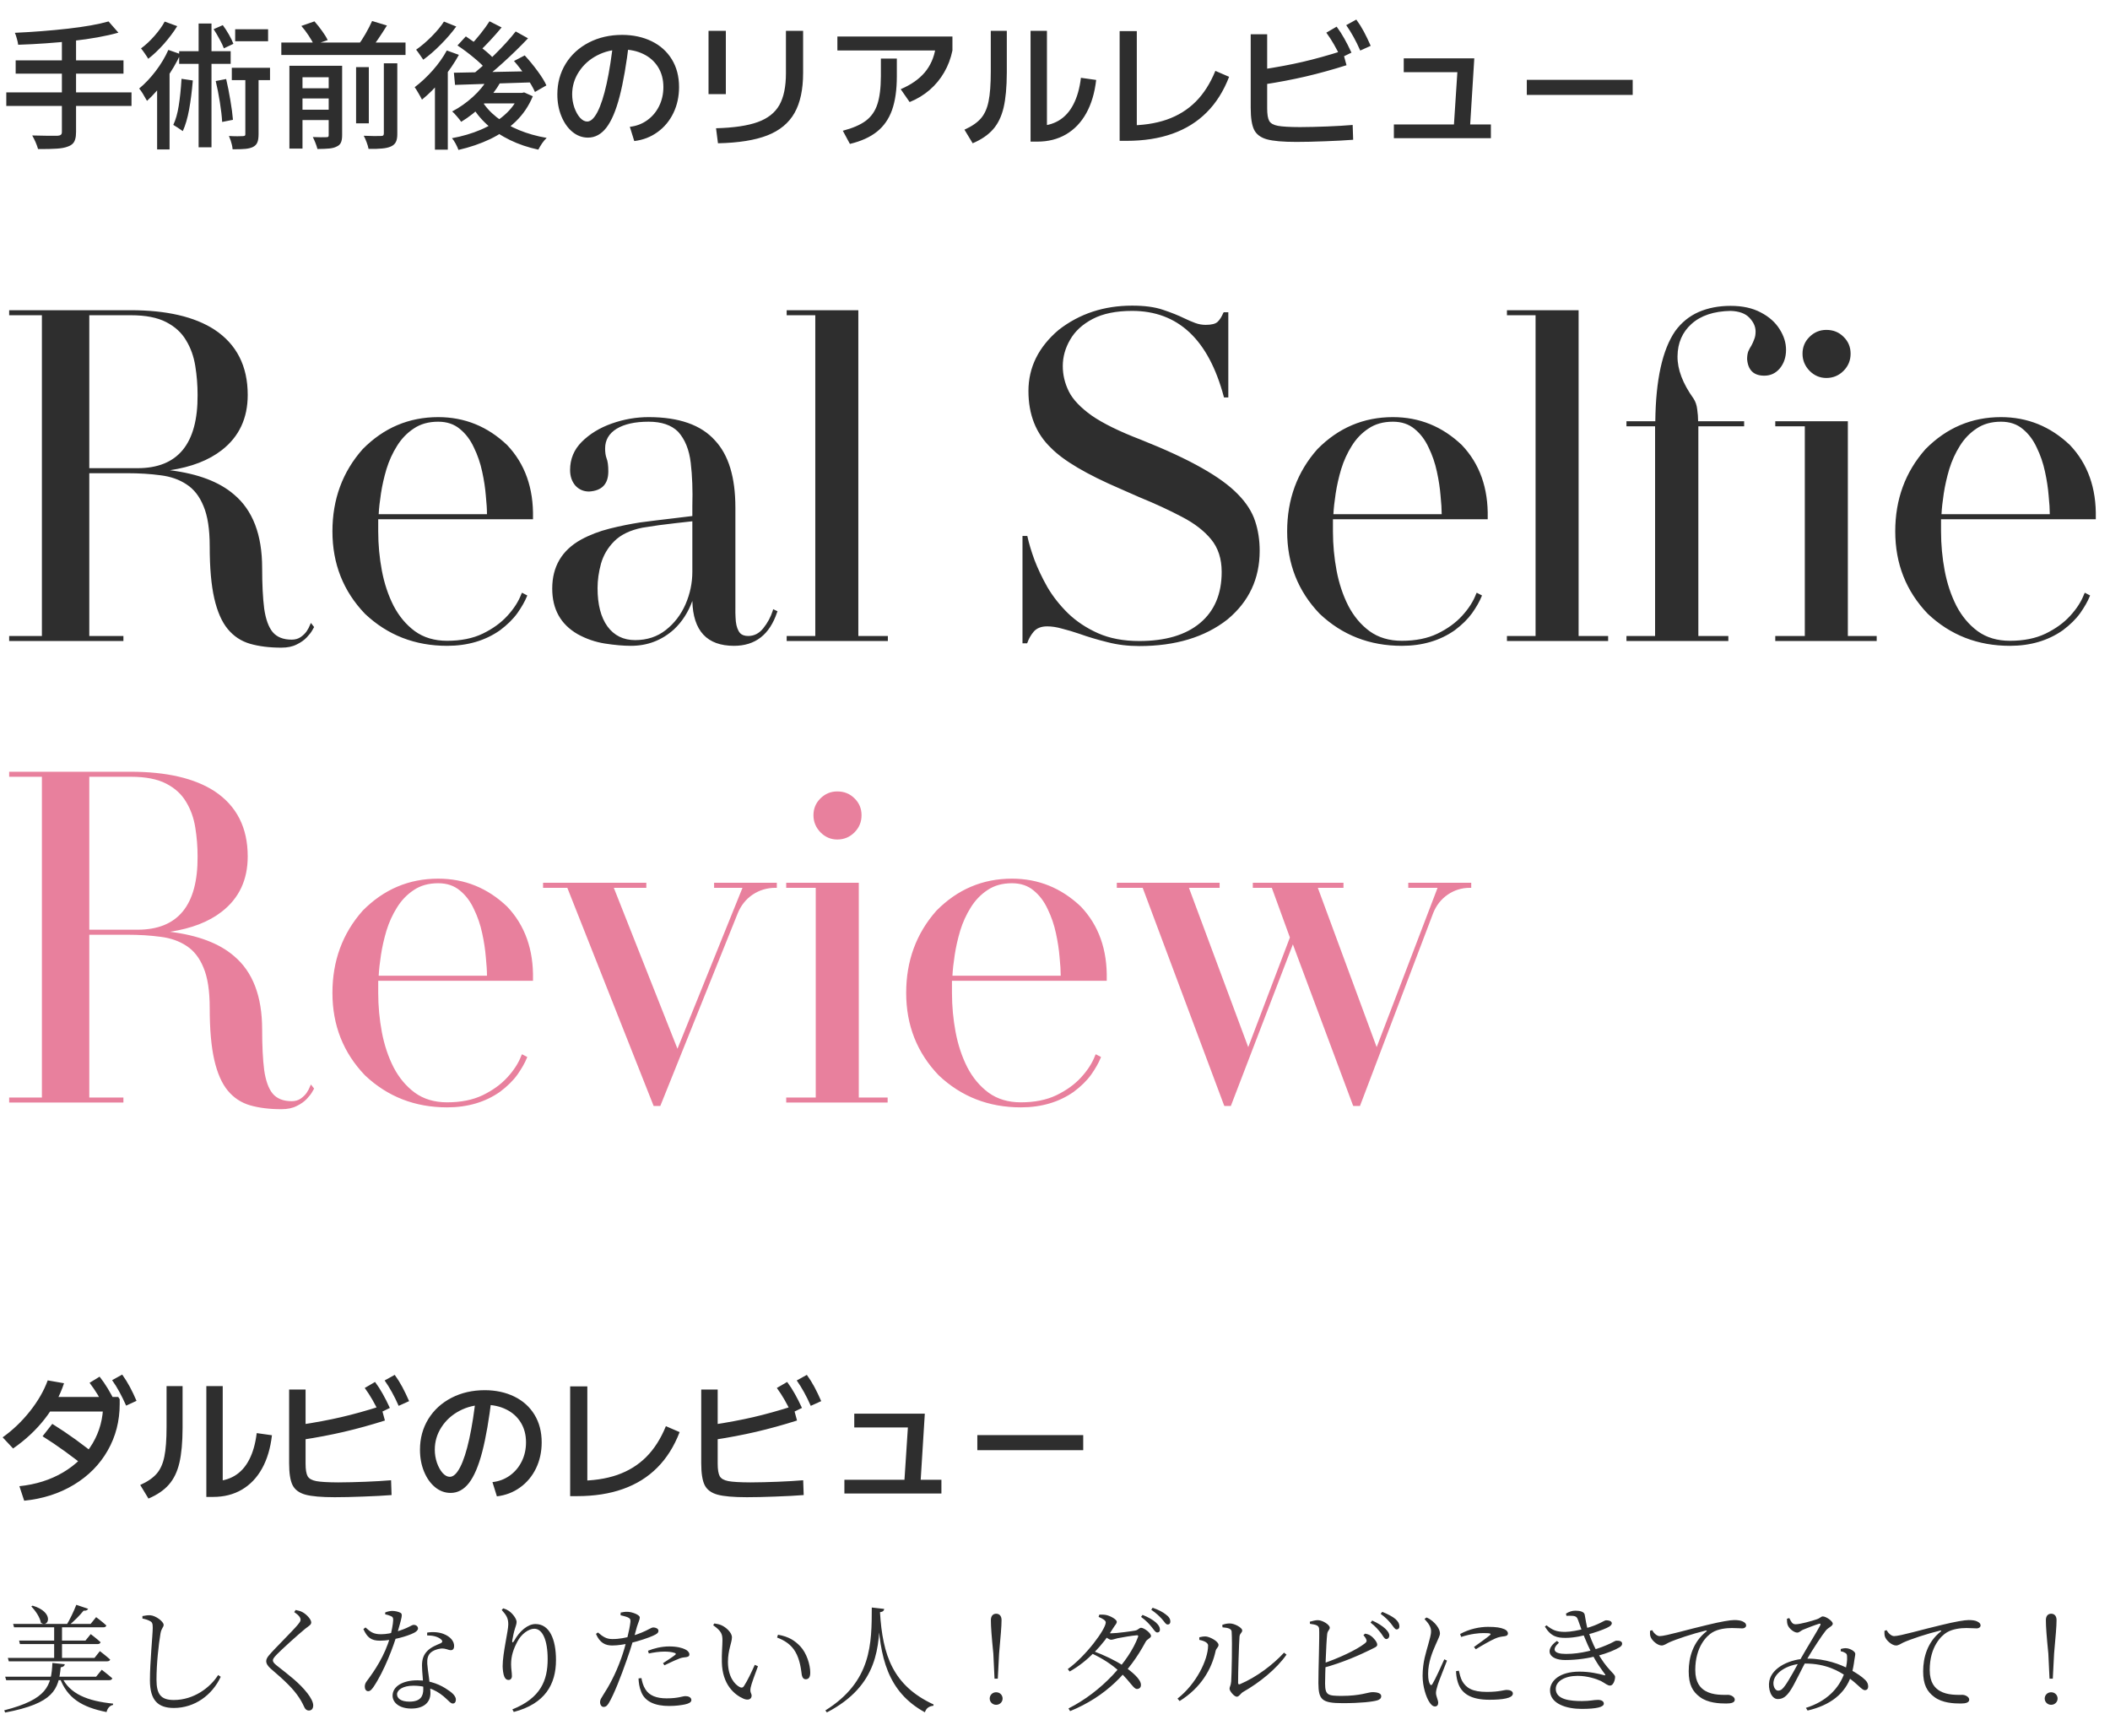
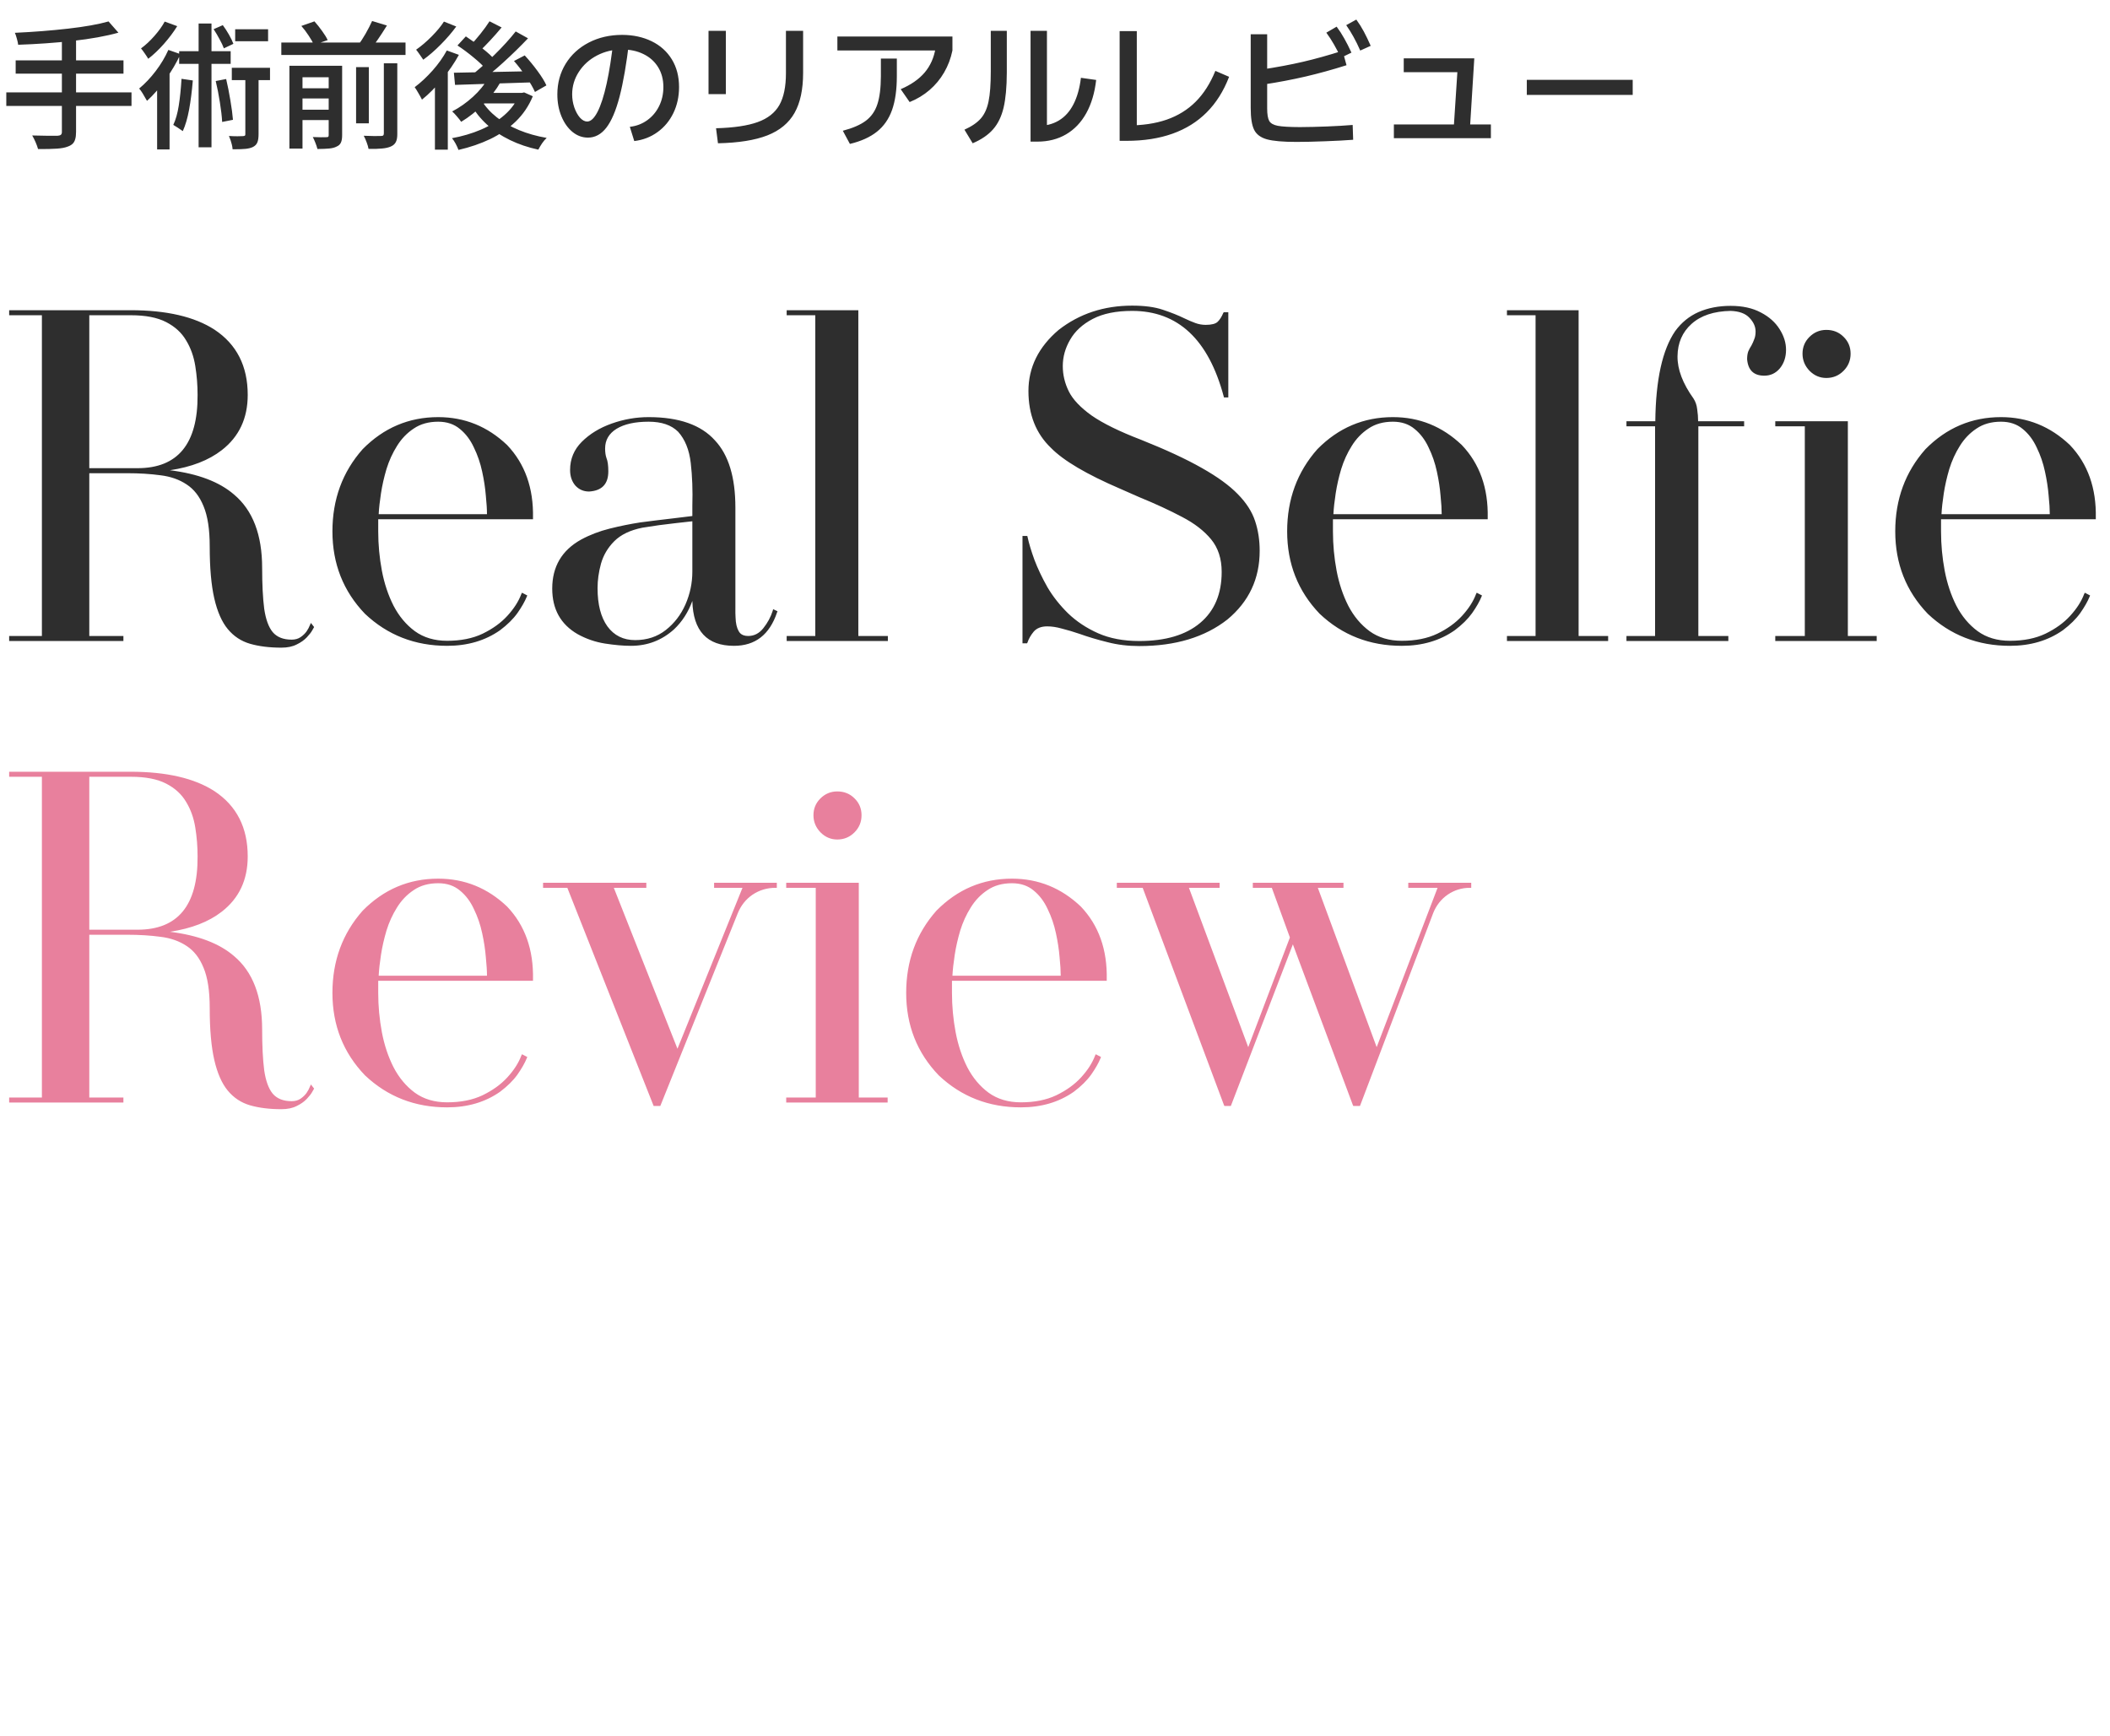
<svg xmlns="http://www.w3.org/2000/svg" width="576" height="474" viewBox="0 0 576 474" fill="none">
  <path d="M32.324 8.918C28.926 9.868 24.785 10.617 19.902 11.164C15.033 11.698 10.052 12.05 4.961 12.219C4.909 11.763 4.792 11.216 4.609 10.578C4.44 9.927 4.258 9.387 4.062 8.957C9.128 8.723 13.958 8.345 18.555 7.824C23.151 7.303 26.842 6.646 29.629 5.852L32.324 8.918ZM33.711 20.109H4.277V16.477H33.711V20.109ZM35.898 28.918H1.719V25.227H35.898V28.918ZM20.762 36.027C20.762 36.835 20.684 37.492 20.527 38C20.384 38.521 20.15 38.938 19.824 39.25C19.499 39.562 19.062 39.816 18.516 40.012C17.76 40.311 16.764 40.5 15.527 40.578C14.29 40.669 12.578 40.708 10.391 40.695C10.247 40.161 10.02 39.53 9.707 38.801C9.395 38.085 9.089 37.479 8.789 36.984C10.365 37.036 11.712 37.062 12.832 37.062C14.655 37.05 15.618 37.05 15.723 37.062C16.139 37.036 16.439 36.945 16.621 36.789C16.803 36.633 16.895 36.379 16.895 36.027V10.578H20.762V36.027ZM52.637 21.965C52.389 24.934 52.051 27.59 51.621 29.934C51.191 32.264 50.618 34.217 49.902 35.793C49.46 35.467 48.991 35.148 48.496 34.836C48.014 34.51 47.617 34.263 47.305 34.094C47.969 32.7 48.464 30.962 48.789 28.879C49.128 26.783 49.382 24.328 49.551 21.516L52.637 21.965ZM62.969 17.434H48.906V13.977H62.969V17.434ZM57.734 40.207H54.219V6.418H57.734V40.207ZM61.738 21.574C62.168 23.397 62.552 25.337 62.891 27.395C63.242 29.452 63.477 31.223 63.594 32.707L60.645 33.293C60.566 31.783 60.358 29.986 60.02 27.902C59.694 25.806 59.316 23.879 58.887 22.121L61.738 21.574ZM73.184 11.262H64.199V7.98H73.184V11.262ZM73.711 21.867H63.281V18.508H73.711V21.867ZM60.82 6.867C61.406 7.648 61.973 8.521 62.52 9.484C63.066 10.448 63.464 11.275 63.711 11.965L61.113 13.195C60.866 12.505 60.475 11.678 59.941 10.715C59.421 9.738 58.88 8.82 58.32 7.961L60.82 6.867ZM70.586 36.594C70.586 37.583 70.475 38.345 70.254 38.879C70.033 39.426 69.616 39.849 69.004 40.148C68.47 40.396 67.819 40.559 67.051 40.637C66.283 40.715 65.221 40.754 63.867 40.754H63.496C63.47 40.324 63.398 39.888 63.281 39.445C63.125 38.755 62.865 37.98 62.5 37.121C63.294 37.173 64.062 37.199 64.805 37.199C65.56 37.199 66.074 37.186 66.348 37.16C66.608 37.134 66.777 37.089 66.856 37.023C66.947 36.958 66.986 36.815 66.973 36.594V19.406H70.586V36.594ZM48.379 7.141C47.389 8.742 46.178 10.357 44.746 11.984C43.314 13.599 41.888 14.953 40.469 16.047C40.234 15.643 39.915 15.155 39.512 14.582C39.121 14.009 38.783 13.553 38.496 13.215C39.733 12.316 40.957 11.177 42.168 9.797C43.379 8.417 44.31 7.115 44.961 5.891L48.379 7.141ZM46.289 18.625V40.793H42.891V21.496L45.82 18.469L46.289 18.625ZM49.277 14.777C48.184 17.134 46.816 19.458 45.176 21.75C43.548 24.029 41.868 25.956 40.137 27.531C40.124 27.492 40.104 27.46 40.078 27.434C40.065 27.395 40.039 27.355 40 27.316C39.648 26.665 39.297 26.06 38.945 25.5C38.594 24.927 38.275 24.484 37.988 24.172C39.59 22.844 41.094 21.255 42.5 19.406C43.919 17.544 45.072 15.617 45.957 13.625L49.277 14.777ZM110.703 15.012H76.797V11.613H110.703V15.012ZM91.113 26.887H81.016V24.094H91.113V26.887ZM91.113 32.785H81.016V29.953H91.113V32.785ZM100.684 33.664H97.207V18.332H100.684V33.664ZM93.398 36.906C93.398 37.779 93.288 38.449 93.066 38.918C92.858 39.4 92.467 39.764 91.894 40.012C91.374 40.285 90.716 40.461 89.922 40.539C89.141 40.617 88.053 40.663 86.66 40.676C86.517 40.116 86.315 39.517 86.055 38.879C85.833 38.319 85.612 37.831 85.391 37.414C86.172 37.44 86.908 37.46 87.598 37.473C88.288 37.473 88.789 37.466 89.102 37.453C89.349 37.453 89.518 37.414 89.609 37.336C89.701 37.245 89.74 37.082 89.727 36.848V17.961H93.398V36.906ZM108.457 36.496C108.47 37.473 108.34 38.228 108.066 38.762C107.806 39.296 107.35 39.706 106.699 39.992C106.1 40.266 105.312 40.448 104.336 40.539C103.359 40.643 102.116 40.676 100.605 40.637C100.527 40.155 100.358 39.569 100.098 38.879C99.85 38.189 99.583 37.583 99.297 37.062C100.26 37.102 101.191 37.128 102.09 37.141C102.988 37.154 103.62 37.147 103.984 37.121C104.297 37.121 104.505 37.075 104.609 36.984C104.714 36.893 104.772 36.711 104.785 36.438V17.277H108.457V36.496ZM85.84 5.832C86.582 6.665 87.285 7.551 87.949 8.488C88.626 9.413 89.128 10.233 89.453 10.949L85.684 12.238C85.384 11.535 84.909 10.695 84.258 9.719C83.62 8.742 82.956 7.863 82.266 7.082L85.84 5.832ZM105.625 6.965C103.828 9.868 102.324 12.05 101.113 13.508L97.734 12.375C98.385 11.516 99.069 10.467 99.785 9.23C100.501 7.98 101.1 6.815 101.582 5.734L105.625 6.965ZM90.879 21.086H82.578V40.559H79.004V17.961H90.879V21.086ZM136.66 22.375C135.449 24.523 133.88 26.555 131.953 28.469C130.039 30.383 128.021 31.978 125.898 33.254C125.625 32.85 125.234 32.355 124.727 31.77C124.219 31.171 123.789 30.721 123.438 30.422C125.456 29.367 127.344 28.039 129.102 26.438C130.872 24.836 132.259 23.124 133.262 21.301L136.66 22.375ZM136.934 7.492C135.918 8.716 134.87 9.908 133.789 11.066C132.708 12.225 131.732 13.215 130.859 14.035L128.223 12.551C129.134 11.652 130.098 10.565 131.113 9.289C132.142 8 132.982 6.841 133.633 5.812L136.934 7.492ZM144.141 10.461C142.057 12.662 139.811 14.855 137.402 17.043C135.007 19.23 132.806 21.04 130.801 22.473L128.32 20.852C130.391 19.263 132.591 17.323 134.922 15.031C137.266 12.727 139.219 10.578 140.781 8.586L144.141 10.461ZM127.168 9.934C128.743 10.975 130.26 12.075 131.719 13.234C133.19 14.38 134.297 15.402 135.039 16.301L132.715 18.957C131.947 18.02 130.814 16.939 129.316 15.715C127.832 14.478 126.354 13.378 124.883 12.414L127.168 9.934ZM143.242 15.129C144.479 16.47 145.651 17.896 146.758 19.406C147.865 20.904 148.665 22.206 149.16 23.312L146.035 25.109C145.553 23.99 144.766 22.629 143.672 21.027C142.578 19.413 141.458 17.954 140.312 16.652L143.242 15.129ZM123.906 19.855C133.203 19.686 140.501 19.543 145.801 19.426L145.664 22.473L137.207 22.746C132.09 22.928 127.76 23.072 124.219 23.176L123.906 19.855ZM131.445 27.375C132.474 29.094 133.861 30.643 135.605 32.023C137.363 33.404 139.395 34.569 141.699 35.52C144.004 36.47 146.517 37.18 149.238 37.648C148.835 38.013 148.418 38.501 147.988 39.113C147.572 39.738 147.227 40.318 146.953 40.852C144.154 40.253 141.576 39.38 139.219 38.234C136.875 37.102 134.798 35.708 132.988 34.055C131.178 32.401 129.655 30.506 128.418 28.371L131.445 27.375ZM142.93 28.234H129.824L132.363 25.363H142.93V28.234ZM143.086 25.227L145.449 26.281C144.342 28.951 142.78 31.255 140.762 33.195C138.743 35.122 136.419 36.717 133.789 37.98C131.159 39.23 128.281 40.214 125.156 40.93C124.974 40.422 124.714 39.849 124.375 39.211C124.036 38.586 123.704 38.091 123.379 37.727C126.191 37.219 128.822 36.444 131.27 35.402C133.717 34.348 135.859 33.02 137.695 31.418C139.531 29.816 140.879 27.98 141.738 25.91V25.363H142.461L143.086 25.227ZM125.273 14.973C124.036 17.225 122.513 19.452 120.703 21.652C118.893 23.853 117.057 25.702 115.195 27.199C114.974 26.744 114.648 26.151 114.219 25.422C113.802 24.693 113.464 24.152 113.203 23.801C114.896 22.525 116.53 21.001 118.105 19.23C119.681 17.447 120.97 15.63 121.973 13.781L125.273 14.973ZM124.551 7.238C123.379 8.853 121.979 10.48 120.352 12.121C118.737 13.762 117.135 15.155 115.547 16.301C115.312 15.936 114.993 15.474 114.59 14.914C114.199 14.341 113.867 13.892 113.594 13.566C115 12.59 116.419 11.379 117.852 9.934C119.284 8.488 120.397 7.141 121.191 5.891L124.551 7.238ZM122.246 18.371V40.852H118.73V21.359L121.875 18.176L122.246 18.371ZM171.934 34.621C173.704 34.426 175.286 33.827 176.68 32.824C178.073 31.822 179.154 30.539 179.922 28.977C180.703 27.401 181.094 25.663 181.094 23.762C181.094 21.704 180.618 19.901 179.668 18.352C178.717 16.802 177.389 15.611 175.684 14.777C173.978 13.931 172.025 13.508 169.824 13.508C167.337 13.508 165.052 14.055 162.969 15.148C160.898 16.229 159.251 17.713 158.027 19.602C156.803 21.477 156.191 23.534 156.191 25.773C156.191 26.984 156.387 28.169 156.777 29.328C157.181 30.474 157.695 31.405 158.32 32.121C158.958 32.824 159.616 33.176 160.293 33.176C161.27 33.176 162.214 32.29 163.125 30.52C164.036 28.749 164.863 26.184 165.605 22.824C166.348 19.452 166.973 15.435 167.48 10.773L171.758 11.242C171.016 17.466 170.143 22.505 169.141 26.359C168.138 30.201 166.934 33.033 165.527 34.855C164.121 36.665 162.448 37.57 160.508 37.57C158.958 37.57 157.546 37.05 156.27 36.008C155.007 34.966 154.004 33.547 153.262 31.75C152.52 29.953 152.148 27.961 152.148 25.773C152.148 22.674 152.904 19.888 154.414 17.414C155.938 14.94 158.047 13.007 160.742 11.613C163.438 10.22 166.478 9.523 169.863 9.523C172.871 9.536 175.547 10.116 177.891 11.262C180.247 12.408 182.083 14.055 183.398 16.203C184.714 18.352 185.371 20.871 185.371 23.762C185.371 26.353 184.857 28.716 183.828 30.852C182.799 32.987 181.354 34.725 179.492 36.066C177.643 37.408 175.527 38.221 173.145 38.508L171.934 34.621ZM195.469 35.012C200.299 34.882 204.089 34.322 206.836 33.332C209.583 32.342 211.556 30.793 212.754 28.684C213.952 26.561 214.551 23.658 214.551 19.973V8.41H219.238V19.895C219.238 24.426 218.457 28.072 216.895 30.832C215.332 33.592 212.858 35.637 209.473 36.965C206.1 38.28 201.608 38.996 195.996 39.113L195.469 35.012ZM193.418 8.41H198.145V25.695H193.418V8.41ZM230.078 35.695C232.799 34.979 234.896 34.068 236.367 32.961C237.852 31.841 238.9 30.337 239.512 28.449C240.137 26.561 240.456 24.016 240.469 20.812V15.988H244.824V20.812C244.824 24.497 244.388 27.57 243.516 30.031C242.643 32.479 241.27 34.452 239.395 35.949C237.52 37.447 235.059 38.56 232.012 39.289L230.078 35.695ZM228.594 9.973H260V13.781H228.594V9.973ZM245.879 24.348C248.678 23.15 250.859 21.633 252.422 19.797C253.984 17.948 254.974 15.721 255.391 13.117L260 13.781C259.557 15.943 258.802 17.941 257.734 19.777C256.68 21.6 255.352 23.202 253.75 24.582C252.161 25.949 250.352 27.043 248.32 27.863L245.879 24.348ZM281.328 8.41H285.801V36.691L283.184 34.387C285.436 34.387 287.389 33.892 289.043 32.902C290.697 31.913 292.025 30.441 293.027 28.488C294.043 26.535 294.727 24.12 295.078 21.242L299.238 21.828C298.835 25.357 297.936 28.378 296.543 30.891C295.15 33.404 293.314 35.331 291.035 36.672C288.77 38 286.152 38.664 283.184 38.664H281.328V8.41ZM263.281 35.402C265.273 34.504 266.771 33.475 267.773 32.316C268.776 31.158 269.473 29.608 269.863 27.668C270.267 25.728 270.469 23.006 270.469 19.504V8.41H274.844V19.816C274.831 23.762 274.538 26.952 273.965 29.387C273.392 31.809 272.435 33.781 271.094 35.305C269.766 36.828 267.91 38.098 265.527 39.113L263.281 35.402ZM305.645 8.488H310.332V37.434L307.617 34.25C311.771 34.263 315.391 33.736 318.477 32.668C321.576 31.587 324.219 29.953 326.406 27.766C328.594 25.578 330.384 22.772 331.777 19.348L335.527 20.969C334.03 24.862 331.992 28.098 329.414 30.676C326.849 33.254 323.737 35.194 320.078 36.496C316.432 37.798 312.246 38.449 307.52 38.449H305.645V8.488ZM353.887 38.742C350.241 38.742 347.565 38.508 345.859 38.039C344.167 37.57 343.001 36.704 342.363 35.441C341.738 34.178 341.426 32.186 341.426 29.465V9.348H345.918V29.582C345.918 31.197 346.107 32.342 346.484 33.02C346.875 33.684 347.656 34.126 348.828 34.348C350.013 34.569 352.018 34.686 354.844 34.699C357.227 34.686 359.72 34.628 362.324 34.523C364.928 34.419 367.24 34.283 369.258 34.113L369.395 38.156C367.207 38.325 364.642 38.462 361.699 38.566C358.757 38.684 356.152 38.742 353.887 38.742ZM344.336 18.996C348.555 18.358 352.318 17.655 355.625 16.887C358.945 16.119 362.572 15.109 366.504 13.859L367.578 17.805C363.802 19.003 360.078 20.031 356.406 20.891C352.747 21.737 348.945 22.46 345 23.059L344.336 18.996ZM366.035 15.773C365.41 14.432 364.785 13.221 364.16 12.141C363.535 11.047 362.839 9.973 362.07 8.918L364.883 7.277C365.651 8.306 366.341 9.374 366.953 10.48C367.578 11.574 368.236 12.87 368.926 14.367L366.035 15.773ZM371.328 13.801C370.716 12.408 370.104 11.164 369.492 10.07C368.893 8.977 368.229 7.909 367.5 6.867L370.254 5.344C371.022 6.398 371.712 7.499 372.324 8.645C372.936 9.79 373.555 11.079 374.18 12.512L371.328 13.801ZM397.93 18.332L399.18 19.699H383.203V15.93H402.461L401.211 36.008L396.777 35.988L397.93 18.332ZM380.508 33.977H406.992V37.727H380.508V33.977ZM416.797 21.789H445.703V25.91H416.797V21.789Z" fill="#2E2E2E" />
-   <path d="M5.293 405.734C9.785 405.266 13.763 404.009 17.227 401.965C20.69 399.908 23.379 397.264 25.293 394.035C27.207 390.793 28.164 387.206 28.164 383.273L30.039 385.344H12.266V381.379H32.285L32.676 381.984V383.273C32.676 387.935 31.582 392.18 29.395 396.008C27.22 399.823 24.154 402.928 20.195 405.324C16.25 407.72 11.719 409.178 6.602 409.699L5.293 405.734ZM0.723 392.395C3.483 390.428 5.964 388.059 8.164 385.285C10.365 382.512 11.986 379.699 13.027 376.848L17.48 377.629C16.335 381.092 14.577 384.341 12.207 387.375C9.85 390.396 6.973 393.085 3.574 395.441L0.723 392.395ZM24.219 401.203C19.792 397.622 15.592 394.589 11.621 392.102L14.277 388.723C18.6 391.418 22.793 394.445 26.855 397.805L24.219 401.203ZM28.594 384.309C27.93 382.954 27.272 381.743 26.621 380.676C25.97 379.608 25.247 378.553 24.453 377.512L27.188 375.832C27.995 376.861 28.737 377.935 29.414 379.055C30.091 380.174 30.768 381.418 31.445 382.785L28.594 384.309ZM34.434 383.742C33.809 382.349 33.197 381.099 32.598 379.992C31.999 378.885 31.335 377.818 30.605 376.789L33.359 375.266C34.141 376.359 34.837 377.479 35.449 378.625C36.061 379.758 36.667 381.027 37.266 382.434L34.434 383.742ZM56.328 378.41H60.801V406.691L58.184 404.387C60.436 404.387 62.389 403.892 64.043 402.902C65.697 401.913 67.025 400.441 68.027 398.488C69.043 396.535 69.727 394.12 70.078 391.242L74.238 391.828C73.835 395.357 72.936 398.378 71.543 400.891C70.15 403.404 68.314 405.331 66.035 406.672C63.77 408 61.152 408.664 58.184 408.664H56.328V378.41ZM38.281 405.402C40.273 404.504 41.771 403.475 42.773 402.316C43.776 401.158 44.473 399.608 44.863 397.668C45.267 395.728 45.469 393.007 45.469 389.504V378.41H49.844V389.816C49.831 393.762 49.538 396.952 48.965 399.387C48.392 401.809 47.435 403.781 46.094 405.305C44.766 406.828 42.91 408.098 40.527 409.113L38.281 405.402ZM91.387 408.742C87.741 408.742 85.065 408.508 83.359 408.039C81.667 407.57 80.501 406.704 79.863 405.441C79.238 404.178 78.926 402.186 78.926 399.465V379.348H83.418V399.582C83.418 401.197 83.607 402.342 83.984 403.02C84.375 403.684 85.156 404.126 86.328 404.348C87.513 404.569 89.518 404.686 92.344 404.699C94.727 404.686 97.22 404.628 99.824 404.523C102.428 404.419 104.74 404.283 106.758 404.113L106.895 408.156C104.707 408.326 102.142 408.462 99.199 408.566C96.257 408.684 93.652 408.742 91.387 408.742ZM81.836 388.996C86.055 388.358 89.818 387.655 93.125 386.887C96.445 386.118 100.072 385.109 104.004 383.859L105.078 387.805C101.302 389.003 97.578 390.031 93.906 390.891C90.247 391.737 86.445 392.46 82.5 393.059L81.836 388.996ZM103.535 385.773C102.91 384.432 102.285 383.221 101.66 382.141C101.035 381.047 100.339 379.973 99.57 378.918L102.383 377.277C103.151 378.306 103.841 379.374 104.453 380.48C105.078 381.574 105.736 382.87 106.426 384.367L103.535 385.773ZM108.828 383.801C108.216 382.408 107.604 381.164 106.992 380.07C106.393 378.977 105.729 377.909 105 376.867L107.754 375.344C108.522 376.398 109.212 377.499 109.824 378.645C110.436 379.79 111.055 381.079 111.68 382.512L108.828 383.801ZM134.434 404.621C136.204 404.426 137.786 403.827 139.18 402.824C140.573 401.822 141.654 400.539 142.422 398.977C143.203 397.401 143.594 395.663 143.594 393.762C143.594 391.704 143.118 389.901 142.168 388.352C141.217 386.802 139.889 385.611 138.184 384.777C136.478 383.931 134.525 383.508 132.324 383.508C129.837 383.508 127.552 384.055 125.469 385.148C123.398 386.229 121.751 387.714 120.527 389.602C119.303 391.477 118.691 393.534 118.691 395.773C118.691 396.984 118.887 398.169 119.277 399.328C119.681 400.474 120.195 401.405 120.82 402.121C121.458 402.824 122.116 403.176 122.793 403.176C123.77 403.176 124.714 402.29 125.625 400.52C126.536 398.749 127.363 396.184 128.105 392.824C128.848 389.452 129.473 385.435 129.98 380.773L134.258 381.242C133.516 387.466 132.643 392.505 131.641 396.359C130.638 400.201 129.434 403.033 128.027 404.855C126.621 406.665 124.948 407.57 123.008 407.57C121.458 407.57 120.046 407.049 118.77 406.008C117.507 404.966 116.504 403.547 115.762 401.75C115.02 399.953 114.648 397.961 114.648 395.773C114.648 392.674 115.404 389.888 116.914 387.414C118.438 384.94 120.547 383.007 123.242 381.613C125.938 380.22 128.978 379.523 132.363 379.523C135.371 379.536 138.047 380.116 140.391 381.262C142.747 382.408 144.583 384.055 145.898 386.203C147.214 388.352 147.871 390.871 147.871 393.762C147.871 396.353 147.357 398.716 146.328 400.852C145.299 402.987 143.854 404.725 141.992 406.066C140.143 407.408 138.027 408.221 135.645 408.508L134.434 404.621ZM155.645 378.488H160.332V407.434L157.617 404.25C161.771 404.263 165.391 403.736 168.477 402.668C171.576 401.587 174.219 399.953 176.406 397.766C178.594 395.578 180.384 392.772 181.777 389.348L185.527 390.969C184.03 394.862 181.992 398.098 179.414 400.676C176.849 403.254 173.737 405.194 170.078 406.496C166.432 407.798 162.246 408.449 157.52 408.449H155.645V378.488ZM203.887 408.742C200.241 408.742 197.565 408.508 195.859 408.039C194.167 407.57 193.001 406.704 192.363 405.441C191.738 404.178 191.426 402.186 191.426 399.465V379.348H195.918V399.582C195.918 401.197 196.107 402.342 196.484 403.02C196.875 403.684 197.656 404.126 198.828 404.348C200.013 404.569 202.018 404.686 204.844 404.699C207.227 404.686 209.72 404.628 212.324 404.523C214.928 404.419 217.24 404.283 219.258 404.113L219.395 408.156C217.207 408.326 214.642 408.462 211.699 408.566C208.757 408.684 206.152 408.742 203.887 408.742ZM194.336 388.996C198.555 388.358 202.318 387.655 205.625 386.887C208.945 386.118 212.572 385.109 216.504 383.859L217.578 387.805C213.802 389.003 210.078 390.031 206.406 390.891C202.747 391.737 198.945 392.46 195 393.059L194.336 388.996ZM216.035 385.773C215.41 384.432 214.785 383.221 214.16 382.141C213.535 381.047 212.839 379.973 212.07 378.918L214.883 377.277C215.651 378.306 216.341 379.374 216.953 380.48C217.578 381.574 218.236 382.87 218.926 384.367L216.035 385.773ZM221.328 383.801C220.716 382.408 220.104 381.164 219.492 380.07C218.893 378.977 218.229 377.909 217.5 376.867L220.254 375.344C221.022 376.398 221.712 377.499 222.324 378.645C222.936 379.79 223.555 381.079 224.18 382.512L221.328 383.801ZM247.93 388.332L249.18 389.699H233.203V385.93H252.461L251.211 406.008L246.777 405.988L247.93 388.332ZM230.508 403.977H256.992V407.727H230.508V403.977ZM266.797 391.789H295.703V395.91H266.797V391.789Z" fill="#2E2E2E" />
-   <path d="M2.144 452.616H25.792L27.264 450.76C27.264 450.76 28.992 452.072 30.08 453.064C29.984 453.384 29.664 453.544 29.216 453.544H2.4L2.144 452.616ZM3.584 443.336H24.736L26.24 441.48C26.24 441.48 27.968 442.76 29.024 443.752C28.96 444.104 28.64 444.264 28.192 444.264H3.84L3.584 443.336ZM5.216 447.88H23.328L24.768 446.12C24.768 446.12 26.432 447.368 27.456 448.328C27.36 448.68 27.072 448.84 26.592 448.84H5.44L5.216 447.88ZM14.784 443.336H16.928V452.936H14.784V443.336ZM8.896 438.344C15.04 440.168 13.216 444.552 11.168 443.016C10.912 441.512 9.632 439.656 8.544 438.568L8.896 438.344ZM20.832 438.12L24.064 439.208C23.904 439.56 23.488 439.784 22.816 439.72C21.824 440.968 20.192 442.6 18.72 443.816H18.048C19.04 442.248 20.16 439.848 20.832 438.12ZM1.408 457.736H26.24L27.776 455.848C27.776 455.848 29.536 457.192 30.656 458.184C30.56 458.536 30.24 458.696 29.792 458.696H1.696L1.408 457.736ZM14.304 453.992L17.696 454.344C17.632 454.76 17.28 455.112 16.576 455.176C16 461.16 14.752 465 1.408 467.528L1.152 466.92C12.896 463.912 14.016 460.232 14.304 453.992ZM16.832 457.768C19.04 462.504 23.968 464.392 30.88 465.096L30.848 465.448C29.952 465.64 29.344 466.344 29.088 467.4C22.368 466.056 18.368 463.624 16.32 458.056L16.832 457.768ZM38.88 441.864V441.192C39.744 441.032 40.384 440.936 40.96 440.968C42.496 441.032 44.672 442.696 44.672 443.592C44.672 444.264 44.064 444.456 43.808 445.96C43.296 449 42.72 454.184 42.72 458.536C42.72 462.568 43.936 464.104 47.456 464.104C52.928 464.104 57.408 460.68 59.552 457.288L60.256 457.768C57.92 462.792 53.12 466.28 47.456 466.28C43.136 466.28 40.928 464.2 40.928 458.696C40.928 453.736 41.696 446.216 41.696 444.392C41.696 443.208 41.536 442.856 40.96 442.568C40.48 442.28 39.712 442.024 38.88 441.864ZM80.32 440.104L80.704 439.528C81.44 439.688 82.048 439.816 82.656 440.168C83.776 440.808 84.96 442.12 84.96 442.92C84.96 443.56 84.416 443.816 83.328 444.648C81.184 446.408 76.928 450.28 75.616 451.624C74.688 452.584 74.496 452.936 74.496 453.288C74.496 453.736 74.848 454.12 75.552 454.696C78.88 457.32 81.664 459.368 83.936 462.28C84.8 463.4 85.504 464.648 85.504 465.576C85.504 466.44 85.088 466.984 84.288 466.984C83.776 466.984 83.36 466.632 83.136 466.184C82.816 465.544 82.496 464.744 81.632 463.432C80.128 461.128 77.792 458.856 73.92 455.56C73.12 454.856 72.672 454.184 72.672 453.48C72.672 452.936 73.024 452.36 73.504 451.816C75.136 449.896 79.84 445.32 81.312 443.528C81.856 442.856 82.048 442.568 82.048 442.184C82.048 441.64 81.632 441 80.32 440.104ZM116.608 446.472V445.704C118.176 445.448 119.808 445.576 121.056 446.056C122.976 446.792 123.968 448.072 123.968 449.352C123.968 450.056 123.68 450.504 123.072 450.504C122.304 450.504 121.76 449.96 120.384 450.056C119.296 450.184 118.144 450.6 117.44 451.304C116.736 452.04 116.576 453.032 116.64 454.216C116.704 455.72 117.504 460.072 117.504 462.216C117.504 464.872 115.552 466.44 112.288 466.44C108.96 466.44 107.168 464.776 107.168 462.92C107.168 460.488 109.76 458.728 113.984 458.728C117.6 458.728 120.448 460.072 122.208 461.32C123.776 462.312 124.448 463.208 124.448 464.008C124.448 464.648 124.128 465.064 123.616 465.064C123.04 465.064 122.624 464.488 121.952 463.88C119.808 461.8 116.992 460.2 112.832 460.2C109.92 460.2 108.384 461.416 108.384 462.536C108.384 463.656 109.44 464.552 111.776 464.552C114.848 464.552 115.552 463.016 115.552 461.128C115.584 459.016 115.2 456.616 115.2 454.696C115.2 452.872 115.68 451.688 116.704 450.664C117.728 449.64 119.168 449.096 120.288 448.616C120.928 448.296 120.832 447.88 120.256 447.432C119.36 446.76 118.08 446.472 116.608 446.472ZM99.776 444.296C101.12 445.48 101.856 446.152 104.032 446.152C105.504 446.152 107.04 445.8 107.872 445.544C111.584 444.488 112.288 443.592 112.928 443.592C113.632 443.592 114.112 444.04 114.112 444.584C114.112 445.128 113.408 445.576 113.024 445.768C111.36 446.632 107.168 447.912 103.712 447.912C101.312 447.912 100.224 447.016 99.2 444.744L99.776 444.296ZM105.152 440.712V440.2C105.696 439.976 106.464 439.784 107.072 439.784C107.872 439.784 108.832 440.008 109.376 440.328C109.952 440.712 109.76 441.32 108.352 446.216C107.456 449.32 104.896 456.232 101.952 460.552C101.472 461.224 101.088 461.704 100.512 461.704C99.872 461.704 99.584 461.064 99.584 460.488C99.584 459.944 99.712 459.496 100.128 458.952C102.208 456.2 105.056 451.976 106.464 446.984C106.88 445.48 107.296 443.432 107.328 442.344C107.36 441.672 107.232 441.416 106.688 441.192C106.208 440.968 105.6 440.808 105.152 440.712ZM136.96 439.528L137.376 439.08C138.016 439.272 138.432 439.464 138.912 439.784C140.064 440.584 141.024 442.024 141.024 442.76C141.024 443.4 140.8 443.848 140.576 444.616C140.256 445.64 140.064 446.6 139.84 447.848C139.744 448.52 140 448.552 140.352 447.944C141.824 445.288 144.064 443.368 146.176 443.368C149.984 443.368 151.776 447.464 151.776 453.192C151.776 459.784 148.832 465.128 140.256 467.368L139.872 466.664C147.648 463.56 149.504 458.696 149.504 452.936C149.504 447.752 148.096 444.648 145.856 444.648C144.352 444.648 142.304 446.056 141.216 448.2C140.16 450.216 139.52 452.072 139.52 454.344C139.52 455.624 139.744 456.552 139.744 457.576C139.744 458.216 139.36 458.632 138.848 458.632C138.368 458.632 138.016 458.44 137.696 457.8C137.376 457.128 137.216 455.656 137.216 454.856C137.216 451.368 138.752 445.224 138.752 443.496C138.752 441.8 138.304 441.032 136.96 439.528ZM169.408 440.968L169.44 440.232C170.144 440.104 170.688 439.976 171.488 440.04C172.608 440.104 174.656 440.84 174.656 441.576C174.656 442.152 174.24 442.92 173.856 444.168C173.344 446.088 172.256 450.024 171.072 453.224C169.568 457.544 167.552 462.728 166.176 464.968C165.728 465.672 165.408 465.992 164.736 465.992C164.224 465.992 163.808 465.384 163.808 464.68C163.808 463.976 164.128 463.656 164.608 462.824C166.208 460.36 168 457.16 169.6 452.68C170.752 449.448 171.872 444.968 172.096 442.792C172.16 442.088 172 441.832 171.392 441.544C170.784 441.288 170.048 441.128 169.408 440.968ZM163.232 445.672C164.608 446.856 165.568 447.464 167.104 447.464C169.024 447.496 170.912 447.08 172.256 446.696C174.432 446.088 176.064 445.352 177.248 444.712C177.728 444.456 178.08 444.296 178.336 444.296C178.912 444.296 179.744 444.584 179.744 445.192C179.744 445.768 179.36 446.088 178.176 446.6C177.376 446.984 174.336 448.072 171.84 448.616C170.528 448.904 168.672 449.224 167.136 449.224C165.248 449.224 163.744 448.52 162.688 446.056L163.232 445.672ZM177.12 451.4L176.896 450.664C178.432 450.024 180.576 449.48 182.688 449.48C184.832 449.48 186.272 449.896 187.04 450.28C187.776 450.632 188.192 451.144 188.192 451.656C188.192 452.264 187.648 452.392 186.88 452.456C186.272 452.52 185.792 452.616 184.96 453C184 453.352 182.496 454.12 181.376 454.632L180.992 454.056C182.08 453.352 183.936 452.136 184.352 451.752C184.608 451.528 184.48 451.368 184.224 451.272C183.424 450.984 182.336 450.888 181.376 450.888C179.968 450.888 178.496 451.112 177.12 451.4ZM175.104 458.12L174.304 458.216C174.368 459.336 174.496 460.552 175.008 461.8C176.032 464.616 178.944 465.736 182.656 465.736C184.544 465.736 185.984 465.512 186.944 465.32C187.872 465.128 188.736 464.776 188.736 464.136C188.736 463.368 187.904 463.048 187.136 463.048C186.24 463.048 185.216 463.656 181.984 463.656C179.232 463.656 177.28 462.92 176.192 461.192C175.552 460.2 175.264 459.048 175.104 458.12ZM197.216 447.848C197.216 446.12 196.96 445.32 194.688 443.688L195.008 443.208C195.776 443.336 196.384 443.432 196.992 443.72C198.144 444.232 199.808 445.672 199.808 446.984C199.808 448.424 198.72 450.44 198.72 453.704C198.72 457.768 200.576 459.88 201.952 460.584C202.432 460.808 202.784 460.776 203.072 460.328C204.064 458.824 205.152 456.488 206.048 454.504L206.912 454.888C206.144 456.968 205.12 459.688 204.928 460.68C204.64 462.088 205.184 462.248 205.184 462.92C205.184 463.816 204.32 464.328 202.976 463.752C200.48 462.664 197.184 459.912 197.056 453.768C196.992 451.464 197.216 449.256 197.216 447.848ZM212.128 447.048L212.384 446.28C215.424 446.824 216.96 447.912 218.432 449.416C220.224 451.304 221.184 454.472 221.184 456.616C221.184 457.896 220.768 458.44 219.936 458.44C219.424 458.44 219.04 458.056 218.88 457.288C218.688 455.912 218.432 453.16 217.088 450.888C215.968 449 214.24 447.848 212.128 447.048ZM240.224 440.136C240.928 451.912 243.776 460.2 254.848 465.32L254.816 465.672C253.664 465.8 252.864 466.28 252.48 467.464C242.272 461.864 240.128 452.424 239.616 440.2L240.224 440.136ZM240.224 440.136C240 449.32 239.968 460.072 225.728 467.496L225.312 466.952C238.016 459.016 237.952 448.648 237.984 438.856L241.376 439.24C241.312 439.688 241.056 440.04 240.224 440.136ZM271.936 465.416C270.912 465.416 270.176 464.616 270.176 463.72C270.176 462.76 270.912 461.992 271.936 461.992C272.96 461.992 273.696 462.76 273.696 463.72C273.696 464.616 272.96 465.416 271.936 465.416ZM271.488 458.28L271.168 451.464C270.688 446.632 270.496 444.136 270.496 442.28C270.496 441.128 271.104 440.552 271.936 440.552C272.8 440.552 273.408 441.128 273.408 442.28C273.408 444.136 273.152 446.632 272.736 451.464L272.384 458.28H271.488ZM314.4 444.2C313.728 443.368 312.896 442.44 311.488 441.416L311.904 440.872C313.504 441.512 314.72 442.216 315.52 442.92C316.32 443.656 316.64 444.232 316.64 444.872C316.672 445.384 316.384 445.672 315.904 445.672C315.424 445.672 315.04 445 314.4 444.2ZM317.184 441.992C316.48 441.224 315.744 440.488 314.272 439.464L314.656 438.92C316.32 439.496 317.44 440.104 318.24 440.744C319.136 441.384 319.488 441.992 319.488 442.696C319.488 443.208 319.232 443.496 318.752 443.496C318.208 443.496 317.92 442.792 317.184 441.992ZM298.496 450.76C301.376 451.848 304.512 453.32 306.656 454.76C309.088 456.424 311.456 458.44 311.456 459.944C311.488 460.648 311.072 461.064 310.4 461.096C309.408 461.096 308.8 459.368 305.632 456.36C303.52 454.408 300.992 452.776 298.048 451.4L298.496 450.76ZM291.488 455.656C296.416 452.136 301.856 444.776 301.856 442.92C301.856 442.376 301.024 441.896 299.904 441.416L300.096 440.808C300.64 440.776 301.28 440.776 301.984 440.904C303.264 441.192 304.864 442.152 304.864 442.728C304.864 443.304 304.416 443.592 303.936 444.392C301.184 449 296.832 453.64 292 456.328L291.488 455.656ZM291.68 466.408C300.736 461.864 308.224 453.48 310.656 446.92C310.816 446.536 310.656 446.408 310.304 446.44C309.184 446.504 306.208 447.016 305.088 447.24C304.416 447.4 303.776 447.656 303.328 447.656C302.816 447.656 302.048 447.08 301.312 446.472L301.824 445.704C302.464 445.832 302.912 445.896 303.328 445.896C304.864 445.896 308.992 445.32 309.856 445.16C310.752 445 310.944 444.392 311.52 444.392C312.288 444.392 314.208 445.8 314.208 446.632C314.208 447.208 313.12 447.464 312.736 448.232C308.256 456.584 301.92 463.112 292.128 467.144L291.68 466.408ZM333.664 443.592C334.464 443.304 335.04 443.208 335.744 443.208C337.024 443.208 339.104 444.36 339.104 445.096C339.104 445.8 338.464 445.832 338.368 446.792C338.24 448.264 337.952 457 337.984 459.4C337.984 459.816 338.176 459.912 338.496 459.784C343.104 457.832 347.552 454.408 350.528 451.176L351.2 451.72C348.448 455.656 343.808 459.368 339.424 461.864C338.656 462.28 338.272 463.208 337.632 463.208C336.928 463.208 335.648 461.672 335.648 461.032C335.648 460.456 336 460.264 336.096 459.016C336.224 457.192 336.416 448.584 336.224 445.48C336.192 444.68 335.36 444.392 333.728 444.264L333.664 443.592ZM327.392 447.688V446.984C327.872 446.856 328.544 446.728 329.216 446.76C330.368 446.888 332.64 448.104 332.64 449.064C332.64 449.736 332 449.96 331.84 450.728C330.784 455.656 327.84 460.776 322.016 464.392L321.44 463.72C326.56 459.752 329.792 453.096 329.792 449.224C329.792 448.264 328.16 447.848 327.392 447.688ZM376.992 445.864C376.32 445.032 375.488 443.976 374.144 442.984L374.592 442.408C376.224 443.144 377.376 443.912 378.176 444.648C378.944 445.416 379.296 445.96 379.264 446.6C379.232 447.112 378.848 447.496 378.4 447.464C377.888 447.4 377.6 446.696 376.992 445.864ZM379.712 443.24C379.008 442.408 378.304 441.608 376.896 440.584L377.344 440.04C378.912 440.68 380.128 441.32 380.928 441.992C381.728 442.728 382.016 443.304 382.016 444.008C382.016 444.552 381.696 444.84 381.248 444.84C380.736 444.808 380.384 444.072 379.712 443.24ZM357.568 442.728C358.336 442.536 359.136 442.28 359.84 442.312C361.152 442.376 363.008 443.592 363.008 444.36C363.008 444.968 362.432 445.096 362.304 446.088C362.016 448.552 361.728 457.352 361.728 459.624C361.76 462.76 362.432 462.984 366.304 462.984C371.36 462.984 373.536 461.96 374.624 461.96C376.096 461.96 377.056 462.312 377.056 463.048C377.056 463.688 376.64 463.976 376 464.2C374.688 464.584 371.488 464.968 366.528 464.968C360.8 464.968 359.936 464.008 359.904 459.496C359.872 456.648 360.256 446.12 360.096 444.616C360 443.752 359.264 443.528 357.6 443.304L357.568 442.728ZM372.192 446.408L372.64 445.992C373.248 446.088 373.728 446.248 374.144 446.536C375.04 447.144 375.968 448.328 375.968 449C375.968 449.64 375.104 449.832 373.92 450.472C371.488 451.656 366.656 453.896 360.992 455.4L360.768 454.28C365.472 452.712 370.336 450.408 372.544 448.68C373.088 448.264 373.184 448.008 372.928 447.464C372.768 447.08 372.448 446.696 372.192 446.408ZM398.592 446.088C401.152 444.68 403.968 444.136 406.208 444.136C408.416 444.136 409.632 444.328 410.688 444.776C411.36 445.064 411.648 445.544 411.648 445.928C411.648 446.312 411.424 446.6 410.752 446.696C409.984 446.792 409.184 446.856 408.128 447.336C406.752 447.944 404.48 449.256 402.88 450.248L402.368 449.64C403.776 448.616 406.08 446.984 406.72 446.408C407.104 446.024 407.104 445.832 404.992 445.832C403.68 445.832 401.568 446.024 398.88 446.888L398.592 446.088ZM398.24 456.104C398.432 456.904 398.72 458.12 399.136 458.888C400.224 460.808 401.92 461.896 405.888 461.896C409.312 461.896 410.528 461.352 411.328 461.352C412.16 461.352 412.992 461.64 412.992 462.344C412.992 463.656 410.048 464.04 406.592 464.04C401.568 464.04 398.848 462.376 397.92 459.112C397.632 458.152 397.504 457.128 397.472 456.232L398.24 456.104ZM388.864 441.992C389.952 443.144 390.688 444.2 390.656 445.352C390.656 446.408 390.24 447.528 389.856 449.064C389.344 450.984 388.352 453.672 388.352 457.512C388.352 460.488 389.344 463.368 390.176 464.648C390.624 465.352 391.136 465.864 391.712 465.864C392.288 465.864 392.608 465.48 392.608 464.872C392.608 464.104 392 463.112 392 462.152C392 461.608 392.224 460.84 392.512 459.88C392.896 458.664 394.368 455.048 395.008 453.352L394.272 453C393.568 454.6 391.744 458.6 391.04 459.72C390.784 460.168 390.528 460.104 390.336 459.72C390.112 459.304 389.856 458.632 389.856 456.968C389.856 453.768 391.072 450.92 391.872 449.096C392.672 447.208 393.088 446.6 393.088 445.896C393.088 444.552 391.68 443.08 391.008 442.536C390.496 442.12 390.048 441.832 389.408 441.576L388.864 441.992ZM422.176 443.72C423.744 444.936 424.736 445.512 427.264 445.512C428.672 445.512 431.136 445.064 432.928 444.52C436.576 443.528 437.888 442.344 438.432 442.344C439.136 442.344 439.968 442.504 440 443.144C440 443.432 439.808 443.752 439.296 444.072C438.112 444.84 431.904 447.144 427.392 447.144C425.184 447.144 423.424 446.856 421.728 444.072L422.176 443.72ZM425.568 448.456C423.584 450.248 424 451.528 427.52 451.528C431.616 451.528 435.616 450.376 438.4 449.192C440.416 448.392 440.768 447.912 441.312 447.912C442.112 447.88 442.816 448.072 442.816 448.712C442.816 449.064 442.656 449.384 442.08 449.736C439.616 451.176 433.984 453.192 427.264 453.192C422.784 453.192 421.536 450.408 425.024 447.976L425.568 448.456ZM431.168 456.36C434.08 456.36 436.384 456.936 437.856 457.32C438.304 457.448 438.304 457.32 438.112 457.032C437.44 456.072 435.776 453.992 434.368 451.048C433.12 448.552 431.872 445.448 430.784 442.248C430.528 441.544 430.24 441.192 429.248 441.128C428.704 441.096 428.128 441.096 427.616 441.128L427.488 440.52C428.384 439.976 429.152 439.72 430.08 439.72C431.232 439.72 432.48 439.976 432.608 440.84C432.832 442.088 433.056 443.656 433.504 445.128C434.048 446.728 434.72 448.648 435.872 450.76C438.656 455.912 440.896 456.872 440.896 457.8C440.896 458.76 440.352 460.168 439.552 460.168C438.784 460.168 438.304 459.592 437.024 458.92C435.808 458.344 433.312 457.512 430.656 457.512C427.232 457.512 424.704 458.952 424.704 461.064C424.704 464.04 428.736 464.392 431.808 464.392C434.176 464.392 434.944 464.072 436.224 464.072C437.184 464.072 437.824 464.456 437.824 465.096C437.824 466.024 435.872 466.536 431.744 466.536C427.744 466.536 423.136 465.192 423.136 461.48C423.136 458.888 425.728 456.36 431.168 456.36ZM451.008 445.032C451.456 445.864 452.32 446.664 453.056 446.664C454.72 446.664 460.896 444.808 466.144 443.592C469.824 442.696 472.32 442.28 473.408 442.28C474.272 442.28 475.168 442.376 475.68 442.632C476.384 442.952 476.672 443.304 476.672 443.752C476.672 444.168 476.256 444.552 475.584 444.552C474.944 444.552 474.016 444.456 472.8 444.456C471.264 444.456 469.056 444.68 467.424 445.672C465.984 446.536 462.784 449.512 462.784 455.912C462.784 459.4 464.224 460.84 465.504 461.608C467.616 462.856 470.432 462.696 471.712 462.696C472.48 462.696 473.568 463.24 473.568 464.008C473.568 464.776 472.704 465.064 471.264 465.064C469.408 465.064 466.208 464.936 464.032 463.272C462.048 461.8 460.992 459.912 460.992 456.264C460.992 452.488 462.176 448.264 465.792 445.416C466.016 445.256 465.984 445.064 465.6 445.16C462.016 446.024 457.504 447.528 455.552 448.424C454.944 448.712 454.272 449.224 453.6 449.224C452.448 449.224 450.848 447.816 450.528 446.696C450.4 446.216 450.432 445.736 450.432 445.224L451.008 445.032ZM487.808 441.928L488.448 441.736C488.928 442.632 489.216 443.432 490.144 443.432C491.488 443.432 494.656 442.504 495.808 442.12C496.928 441.768 497.088 441.288 497.6 441.288C498.496 441.288 500.32 442.568 500.32 443.272C500.32 443.944 499.136 444.264 498.432 445.128C497.408 446.376 494.784 450.376 493.44 452.712C491.904 455.432 489.792 460.04 488.704 461.576C487.712 463.016 486.816 463.848 485.312 463.848C483.52 463.848 482.56 461.096 483.008 458.856C483.744 455.208 488.736 452.808 493.536 452.808C498.304 452.808 502.432 454.376 504.864 455.688C506.848 456.744 508.32 457.768 509.216 458.664C509.824 459.272 509.984 459.816 509.984 460.488C509.984 461 509.664 461.416 509.088 461.416C508.192 461.416 507.232 459.752 504.256 457.768C501.984 456.232 498.56 454.152 492.736 454.152C488.416 454.152 484.864 456.296 484.224 458.728C483.84 460.072 484.512 461.544 485.376 461.544C486.208 461.544 486.656 461.064 487.328 460.136C488.32 458.792 490.4 454.984 491.68 452.648C493.216 449.928 496.064 445.32 496.832 443.848C497.12 443.304 496.96 443.176 496.544 443.304C495.392 443.656 493.376 444.424 492.16 444.936C491.648 445.16 491.168 445.704 490.624 445.704C489.696 445.704 488.352 444.552 488.032 443.656C487.84 443.24 487.808 442.472 487.808 441.928ZM502.496 450.792V450.184C503.04 450.024 503.68 449.896 504.224 449.992C505.216 450.12 506.464 450.888 506.464 451.496C506.464 451.976 506.304 452.488 506.208 453.256C506.112 454.088 505.792 456.072 505.344 457.48C503.712 462.376 499.648 465.544 493.44 466.984L492.992 466.248C498.4 464.584 502.144 461.032 503.616 456.392C504.16 454.664 504.288 453.16 504.224 452.232C504.192 451.656 504.128 451.496 503.712 451.24C503.36 451.016 503.008 450.888 502.496 450.792ZM515.008 445.032C515.456 445.864 516.32 446.664 517.056 446.664C518.72 446.664 524.896 444.808 530.144 443.592C533.824 442.696 536.32 442.28 537.408 442.28C538.272 442.28 539.168 442.376 539.68 442.632C540.384 442.952 540.672 443.304 540.672 443.752C540.672 444.168 540.256 444.552 539.584 444.552C538.944 444.552 538.016 444.456 536.8 444.456C535.264 444.456 533.056 444.68 531.424 445.672C529.984 446.536 526.784 449.512 526.784 455.912C526.784 459.4 528.224 460.84 529.504 461.608C531.616 462.856 534.432 462.696 535.712 462.696C536.48 462.696 537.568 463.24 537.568 464.008C537.568 464.776 536.704 465.064 535.264 465.064C533.408 465.064 530.208 464.936 528.032 463.272C526.048 461.8 524.992 459.912 524.992 456.264C524.992 452.488 526.176 448.264 529.792 445.416C530.016 445.256 529.984 445.064 529.6 445.16C526.016 446.024 521.504 447.528 519.552 448.424C518.944 448.712 518.272 449.224 517.6 449.224C516.448 449.224 514.848 447.816 514.528 446.696C514.4 446.216 514.432 445.736 514.432 445.224L515.008 445.032ZM559.936 465.416C558.912 465.416 558.176 464.616 558.176 463.72C558.176 462.76 558.912 461.992 559.936 461.992C560.96 461.992 561.696 462.76 561.696 463.72C561.696 464.616 560.96 465.416 559.936 465.416ZM559.488 458.28L559.168 451.464C558.688 446.632 558.496 444.136 558.496 442.28C558.496 441.128 559.104 440.552 559.936 440.552C560.8 440.552 561.408 441.128 561.408 442.28C561.408 444.136 561.152 446.632 560.736 451.464L560.384 458.28H559.488Z" fill="#2E2E2E" />
  <path d="M84.875 170.062L85.75 171.188C85.75 171.188 85.583 171.479 85.25 172.062C84.958 172.604 84.458 173.25 83.75 174C83.042 174.75 82.125 175.396 81 175.938C79.875 176.521 78.479 176.812 76.812 176.812C73.562 176.812 70.708 176.458 68.25 175.75C65.833 175.042 63.812 173.708 62.188 171.75C60.562 169.792 59.333 167 58.5 163.375C57.667 159.75 57.25 155.021 57.25 149.188C57.25 144.521 56.688 140.854 55.562 138.188C54.479 135.521 52.938 133.542 50.938 132.25C48.938 130.917 46.562 130.083 43.812 129.75C41.062 129.375 38.042 129.188 34.75 129.188H24.375V173.625H33.688V175H2.5V173.625H11.438V86.062H2.5V84.688H35.625C45.458 84.688 53.104 86.458 58.562 90C64.604 94 67.625 99.938 67.625 107.812C67.625 114.188 65.271 119.208 60.562 122.875C56.979 125.667 52.25 127.5 46.375 128.375C54.042 129.333 59.875 131.542 63.875 135C69 139.292 71.562 145.979 71.562 155.062C71.562 159.562 71.75 163.271 72.125 166.188C72.542 169.062 73.312 171.188 74.438 172.562C75.604 173.938 77.333 174.625 79.625 174.625C80.583 174.625 81.396 174.396 82.062 173.938C82.729 173.479 83.271 172.958 83.688 172.375C84.104 171.75 84.396 171.208 84.562 170.75C84.771 170.292 84.875 170.062 84.875 170.062ZM53.938 107.812C53.938 105.146 53.729 102.521 53.312 99.938C52.896 97.312 52.062 94.979 50.812 92.938C49.604 90.854 47.792 89.188 45.375 87.938C42.958 86.688 39.75 86.062 35.75 86.062H24.375V127.812H37.562C48.562 127.812 54.021 121.146 53.938 107.812ZM138.438 121.5C143.312 126.625 145.667 133.25 145.5 141.375V141.75H103.25V145.062C103.25 148.688 103.583 152.271 104.25 155.812C104.917 159.312 105.979 162.5 107.438 165.375C108.938 168.25 110.875 170.562 113.25 172.312C115.667 174.062 118.604 174.938 122.062 174.938C125.812 174.938 129.042 174.292 131.75 173C134.5 171.667 136.75 170.042 138.5 168.125C140.292 166.167 141.562 164.188 142.312 162.188L142.5 161.812L143.938 162.562L143.812 162.875C143.271 164.208 142.417 165.708 141.25 167.375C140.083 169 138.5 170.562 136.5 172.062C132.458 174.896 127.646 176.312 122.062 176.312C113.271 176.312 105.792 173.396 99.625 167.562C93.708 161.396 90.75 153.896 90.75 145.062C90.75 136.312 93.5 128.833 99 122.625C104.75 116.792 111.625 113.875 119.625 113.875C126.833 113.875 133.104 116.417 138.438 121.5ZM119.625 115.125C117 115.125 114.771 115.75 112.938 117C111.104 118.208 109.583 119.792 108.375 121.75C107.167 123.667 106.208 125.771 105.5 128.062C104.833 130.312 104.333 132.521 104 134.688C103.667 136.854 103.458 138.75 103.375 140.375H132.938C132.938 139.042 132.833 137.354 132.625 135.312C132.458 133.229 132.125 131.042 131.625 128.75C131.125 126.417 130.375 124.229 129.375 122.188C128.417 120.104 127.146 118.417 125.562 117.125C123.979 115.792 122 115.125 119.625 115.125ZM211.062 166.312L212.25 166.875L212.125 167.188C210.083 173.271 206.167 176.312 200.375 176.312C193 176.312 189.208 172.229 189 164.062C187.875 167.146 186.208 169.729 184 171.812C180.667 174.812 176.75 176.312 172.25 176.312C170.167 176.312 167.792 176.104 165.125 175.688C162.5 175.271 160.021 174.417 157.688 173.125C153.062 170.458 150.75 166.312 150.75 160.688C150.75 154.688 153.375 150.229 158.625 147.312C161 146.021 163.604 145.021 166.438 144.312C169.271 143.604 172.042 143.042 174.75 142.625C177.583 142.25 180.625 141.875 183.875 141.5C185.75 141.292 187.458 141.083 189 140.875V140.438C189 139.688 189 138.917 189 138.125C189.125 133.875 188.979 129.958 188.562 126.375C188.146 122.792 187 119.958 185.125 117.875C183.292 116.042 180.604 115.125 177.062 115.125C173.354 115.125 170.438 115.771 168.312 117.062C166.229 118.354 165.188 120.146 165.188 122.438C165.188 123.479 165.312 124.354 165.562 125.062C165.896 125.854 166.062 127.062 166.062 128.688C166.062 132.146 164.312 133.979 160.812 134.188C159.312 134.188 158.062 133.646 157.062 132.562C156.104 131.438 155.625 130.021 155.625 128.312C155.625 125.312 156.688 122.75 158.812 120.625C160.979 118.458 163.708 116.792 167 115.625C170.292 114.458 173.646 113.875 177.062 113.875C185.354 113.875 191.396 116 195.188 120.25C198.896 124.208 200.75 130.312 200.75 138.562V163.375C200.75 163.833 200.75 164.271 200.75 164.688C200.708 166.562 200.75 168.229 200.875 169.688C201.042 171.104 201.438 172.167 202.062 172.875C202.562 173.375 203.292 173.625 204.25 173.625C205.875 173.625 207.25 172.917 208.375 171.5C209.542 170.042 210.396 168.458 210.938 166.75L211.062 166.312ZM173.375 174.75C176.625 174.75 179.417 173.833 181.75 172C184.083 170.167 185.875 167.833 187.125 165C188.375 162.125 189 159.146 189 156.062V142.312C187.667 142.479 186.167 142.646 184.5 142.812C181.417 143.146 178.375 143.562 175.375 144.062C172.042 144.729 169.479 145.958 167.688 147.75C165.938 149.5 164.729 151.542 164.062 153.875C163.438 156.167 163.125 158.396 163.125 160.562C163.125 165.021 164.021 168.5 165.812 171C167.646 173.5 170.167 174.75 173.375 174.75ZM234.312 173.625H242.375V175H214.75V173.625H222.562V86.062H214.75V84.688H234.312V173.625ZM311.5 120.062C318.292 122.771 323.812 125.333 328.062 127.75C332.354 130.167 335.646 132.562 337.938 134.938C340.229 137.271 341.792 139.708 342.625 142.25C343.458 144.75 343.875 147.458 343.875 150.375C343.875 158 340.938 164.25 335.062 169.125C328.896 173.958 320.875 176.375 311 176.375C307.917 176.375 305.021 176.021 302.312 175.312C299.604 174.646 297.083 173.896 294.75 173.062C293.042 172.479 291.438 172 289.938 171.625C288.479 171.208 287.125 171 285.875 171C284.25 171 283.021 171.479 282.188 172.438C281.396 173.396 280.833 174.375 280.5 175.375L280.375 175.625H279.125V146.312H280.438L280.5 146.562C280.875 148.312 281.5 150.396 282.375 152.812C283.292 155.229 284.479 157.729 285.938 160.312C287.438 162.854 289.312 165.229 291.562 167.438C293.854 169.646 296.583 171.458 299.75 172.875C302.958 174.292 306.708 175 311 175C318.167 175 323.708 173.354 327.625 170.062C331.542 166.771 333.5 162.125 333.5 156.125C333.5 152.542 332.542 149.583 330.625 147.25C328.708 144.917 326.062 142.875 322.688 141.125C319.312 139.333 315.438 137.542 311.062 135.75C309.354 135 307.604 134.229 305.812 133.438C296.604 129.479 290.292 125.75 286.875 122.25C282.792 118.333 280.75 113.167 280.75 106.75C280.75 100.292 283.5 94.729 289 90.062C294.667 85.646 301.354 83.438 309.062 83.438C312.438 83.438 315.229 83.812 317.438 84.562C319.688 85.312 321.625 86.083 323.25 86.875C324.375 87.417 325.396 87.854 326.312 88.188C327.229 88.521 328.167 88.688 329.125 88.688C330.708 88.688 331.792 88.417 332.375 87.875C332.958 87.333 333.479 86.521 333.938 85.438L334.062 85.25H335.312V108.5H334.125L334.062 108.25C329.896 92.667 321.562 84.875 309.062 84.875C304.688 84.875 301.104 85.604 298.312 87.062C295.521 88.521 293.458 90.417 292.125 92.75C290.792 95.042 290.125 97.438 290.125 99.938C290.125 102.312 290.667 104.604 291.75 106.812C292.833 109.021 294.917 111.229 298 113.438C301.125 115.604 305.625 117.812 311.5 120.062ZM399.062 121.5C403.938 126.625 406.292 133.25 406.125 141.375V141.75H363.875V145.062C363.875 148.688 364.208 152.271 364.875 155.812C365.542 159.312 366.604 162.5 368.062 165.375C369.562 168.25 371.5 170.562 373.875 172.312C376.292 174.062 379.229 174.938 382.688 174.938C386.438 174.938 389.667 174.292 392.375 173C395.125 171.667 397.375 170.042 399.125 168.125C400.917 166.167 402.188 164.188 402.938 162.188L403.125 161.812L404.562 162.562L404.438 162.875C403.896 164.208 403.042 165.708 401.875 167.375C400.708 169 399.125 170.562 397.125 172.062C393.083 174.896 388.271 176.312 382.688 176.312C373.896 176.312 366.417 173.396 360.25 167.562C354.333 161.396 351.375 153.896 351.375 145.062C351.375 136.312 354.125 128.833 359.625 122.625C365.375 116.792 372.25 113.875 380.25 113.875C387.458 113.875 393.729 116.417 399.062 121.5ZM380.25 115.125C377.625 115.125 375.396 115.75 373.562 117C371.729 118.208 370.208 119.792 369 121.75C367.792 123.667 366.833 125.771 366.125 128.062C365.458 130.312 364.958 132.521 364.625 134.688C364.292 136.854 364.083 138.75 364 140.375H393.562C393.562 139.042 393.458 137.354 393.25 135.312C393.083 133.229 392.75 131.042 392.25 128.75C391.75 126.417 391 124.229 390 122.188C389.042 120.104 387.771 118.417 386.188 117.125C384.604 115.792 382.625 115.125 380.25 115.125ZM430.938 173.625H439V175H411.375V173.625H419.188V86.062H411.375V84.688H430.938V173.625ZM472.438 83.5C475.688 83.5 478.438 84.104 480.688 85.312C482.938 86.479 484.646 88 485.812 89.875C486.979 91.708 487.562 93.583 487.562 95.5C487.562 97.5 487 99.188 485.875 100.562C484.75 101.896 483.333 102.562 481.625 102.562C478.75 102.562 477.188 101.062 476.938 98.062C476.938 97.229 477.042 96.521 477.25 95.938C477.5 95.354 477.792 94.812 478.125 94.312C478.417 93.771 478.667 93.208 478.875 92.625C479.125 92.042 479.25 91.333 479.25 90.5C479.25 89.167 478.688 87.917 477.562 86.75C476.479 85.583 474.771 84.958 472.438 84.875C467.854 84.958 464.292 86.146 461.75 88.438C459.25 90.688 457.979 93.625 457.938 97.25C457.896 100.833 459.354 104.688 462.312 108.812C462.854 109.646 463.188 110.625 463.312 111.75C463.479 112.875 463.562 113.958 463.562 115H476.125V116.375H463.625V173.625H471.812V175H444V173.625H451.812V116.375H444V115H451.875C452 103.667 453.812 95.458 457.312 90.375C459.021 88.042 461.146 86.312 463.688 85.188C466.271 84.062 469.188 83.5 472.438 83.5ZM504.438 173.625H512.312V175H484.625V173.625H492.688V116.375H484.625V115H504.438V173.625ZM498.562 103.188C496.812 103.188 495.292 102.542 494 101.25C492.708 99.917 492.062 98.354 492.062 96.562C492.062 94.771 492.688 93.25 493.938 92C495.229 90.708 496.771 90.062 498.562 90.062C500.438 90.062 502 90.688 503.25 91.938C504.542 93.188 505.188 94.729 505.188 96.562C505.188 98.396 504.542 99.958 503.25 101.25C501.958 102.542 500.396 103.188 498.562 103.188ZM565.062 121.5C569.938 126.625 572.292 133.25 572.125 141.375V141.75H529.875V145.062C529.875 148.688 530.208 152.271 530.875 155.812C531.542 159.312 532.604 162.5 534.062 165.375C535.562 168.25 537.5 170.562 539.875 172.312C542.292 174.062 545.229 174.938 548.688 174.938C552.438 174.938 555.667 174.292 558.375 173C561.125 171.667 563.375 170.042 565.125 168.125C566.917 166.167 568.188 164.188 568.938 162.188L569.125 161.812L570.562 162.562L570.438 162.875C569.896 164.208 569.042 165.708 567.875 167.375C566.708 169 565.125 170.562 563.125 172.062C559.083 174.896 554.271 176.312 548.688 176.312C539.896 176.312 532.417 173.396 526.25 167.562C520.333 161.396 517.375 153.896 517.375 145.062C517.375 136.312 520.125 128.833 525.625 122.625C531.375 116.792 538.25 113.875 546.25 113.875C553.458 113.875 559.729 116.417 565.062 121.5ZM546.25 115.125C543.625 115.125 541.396 115.75 539.562 117C537.729 118.208 536.208 119.792 535 121.75C533.792 123.667 532.833 125.771 532.125 128.062C531.458 130.312 530.958 132.521 530.625 134.688C530.292 136.854 530.083 138.75 530 140.375H559.562C559.562 139.042 559.458 137.354 559.25 135.312C559.083 133.229 558.75 131.042 558.25 128.75C557.75 126.417 557 124.229 556 122.188C555.042 120.104 553.771 118.417 552.188 117.125C550.604 115.792 548.625 115.125 546.25 115.125Z" fill="#2E2E2E" />
  <path d="M84.875 296.062L85.75 297.188C85.75 297.188 85.583 297.479 85.25 298.062C84.958 298.604 84.458 299.25 83.75 300C83.042 300.75 82.125 301.396 81 301.938C79.875 302.521 78.479 302.812 76.812 302.812C73.562 302.812 70.708 302.458 68.25 301.75C65.833 301.042 63.812 299.708 62.188 297.75C60.562 295.792 59.333 293 58.5 289.375C57.667 285.75 57.25 281.021 57.25 275.188C57.25 270.521 56.688 266.854 55.562 264.188C54.479 261.521 52.938 259.542 50.938 258.25C48.938 256.917 46.562 256.083 43.812 255.75C41.062 255.375 38.042 255.188 34.75 255.188H24.375V299.625H33.688V301H2.5V299.625H11.438V212.062H2.5V210.688H35.625C45.458 210.688 53.104 212.458 58.562 216C64.604 220 67.625 225.938 67.625 233.812C67.625 240.188 65.271 245.208 60.562 248.875C56.979 251.667 52.25 253.5 46.375 254.375C54.042 255.333 59.875 257.542 63.875 261C69 265.292 71.562 271.979 71.562 281.062C71.562 285.562 71.75 289.271 72.125 292.188C72.542 295.062 73.312 297.188 74.438 298.562C75.604 299.938 77.333 300.625 79.625 300.625C80.583 300.625 81.396 300.396 82.062 299.938C82.729 299.479 83.271 298.958 83.688 298.375C84.104 297.75 84.396 297.208 84.562 296.75C84.771 296.292 84.875 296.062 84.875 296.062ZM53.938 233.812C53.938 231.146 53.729 228.521 53.312 225.938C52.896 223.312 52.062 220.979 50.812 218.938C49.604 216.854 47.792 215.188 45.375 213.938C42.958 212.688 39.75 212.062 35.75 212.062H24.375V253.812H37.562C48.562 253.812 54.021 247.146 53.938 233.812ZM138.438 247.5C143.312 252.625 145.667 259.25 145.5 267.375V267.75H103.25V271.062C103.25 274.688 103.583 278.271 104.25 281.812C104.917 285.312 105.979 288.5 107.438 291.375C108.938 294.25 110.875 296.562 113.25 298.312C115.667 300.062 118.604 300.938 122.062 300.938C125.812 300.938 129.042 300.292 131.75 299C134.5 297.667 136.75 296.042 138.5 294.125C140.292 292.167 141.562 290.188 142.312 288.188L142.5 287.812L143.938 288.562L143.812 288.875C143.271 290.208 142.417 291.708 141.25 293.375C140.083 295 138.5 296.562 136.5 298.062C132.458 300.896 127.646 302.312 122.062 302.312C113.271 302.312 105.792 299.396 99.625 293.562C93.708 287.396 90.75 279.896 90.75 271.062C90.75 262.312 93.5 254.833 99 248.625C104.75 242.792 111.625 239.875 119.625 239.875C126.833 239.875 133.104 242.417 138.438 247.5ZM119.625 241.125C117 241.125 114.771 241.75 112.938 243C111.104 244.208 109.583 245.792 108.375 247.75C107.167 249.667 106.208 251.771 105.5 254.062C104.833 256.312 104.333 258.521 104 260.688C103.667 262.854 103.458 264.75 103.375 266.375H132.938C132.938 265.042 132.833 263.354 132.625 261.312C132.458 259.229 132.125 257.042 131.625 254.75C131.125 252.417 130.375 250.229 129.375 248.188C128.417 246.104 127.146 244.417 125.562 243.125C123.979 241.792 122 241.125 119.625 241.125ZM194.938 241H212.062V242.375H211.688C209.396 242.375 207.312 243 205.438 244.25C203.604 245.5 202.25 247.208 201.375 249.375L180.25 301.938H178.438L154.875 242.375H148.25V241H176.438V242.375H167.562L184.938 286.312L202.688 242.375H194.938V241ZM234.438 299.625H242.312V301H214.625V299.625H222.688V242.375H214.625V241H234.438V299.625ZM228.562 229.188C226.812 229.188 225.292 228.542 224 227.25C222.708 225.917 222.062 224.354 222.062 222.562C222.062 220.771 222.688 219.25 223.938 218C225.229 216.708 226.771 216.062 228.562 216.062C230.438 216.062 232 216.688 233.25 217.938C234.542 219.188 235.188 220.729 235.188 222.562C235.188 224.396 234.542 225.958 233.25 227.25C231.958 228.542 230.396 229.188 228.562 229.188ZM295.062 247.5C299.938 252.625 302.292 259.25 302.125 267.375V267.75H259.875V271.062C259.875 274.688 260.208 278.271 260.875 281.812C261.542 285.312 262.604 288.5 264.062 291.375C265.562 294.25 267.5 296.562 269.875 298.312C272.292 300.062 275.229 300.938 278.688 300.938C282.438 300.938 285.667 300.292 288.375 299C291.125 297.667 293.375 296.042 295.125 294.125C296.917 292.167 298.188 290.188 298.938 288.188L299.125 287.812L300.562 288.562L300.438 288.875C299.896 290.208 299.042 291.708 297.875 293.375C296.708 295 295.125 296.562 293.125 298.062C289.083 300.896 284.271 302.312 278.688 302.312C269.896 302.312 262.417 299.396 256.25 293.562C250.333 287.396 247.375 279.896 247.375 271.062C247.375 262.312 250.125 254.833 255.625 248.625C261.375 242.792 268.25 239.875 276.25 239.875C283.458 239.875 289.729 242.417 295.062 247.5ZM276.25 241.125C273.625 241.125 271.396 241.75 269.562 243C267.729 244.208 266.208 245.792 265 247.75C263.792 249.667 262.833 251.771 262.125 254.062C261.458 256.312 260.958 258.521 260.625 260.688C260.292 262.854 260.083 264.75 260 266.375H289.562C289.562 265.042 289.458 263.354 289.25 261.312C289.083 259.229 288.75 257.042 288.25 254.75C287.75 252.417 287 250.229 286 248.188C285.042 246.104 283.771 244.417 282.188 243.125C280.604 241.792 278.625 241.125 276.25 241.125ZM384.438 241H401.625V242.375H401.25C399.042 242.375 397.021 243 395.188 244.25C393.396 245.5 392.083 247.167 391.25 249.25L371.25 301.938H369.438L369.312 301.688L352.938 257.812L336 301.938H334.25L334.125 301.688L311.938 242.375H304.875V241H332.938V242.375H324.562L340.75 285.875L352.125 255.938L347.188 242.375H342V241H366.75V242.375H359.75L375.812 285.875L392.438 242.375H384.438V241Z" fill="#E8809D" />
</svg>